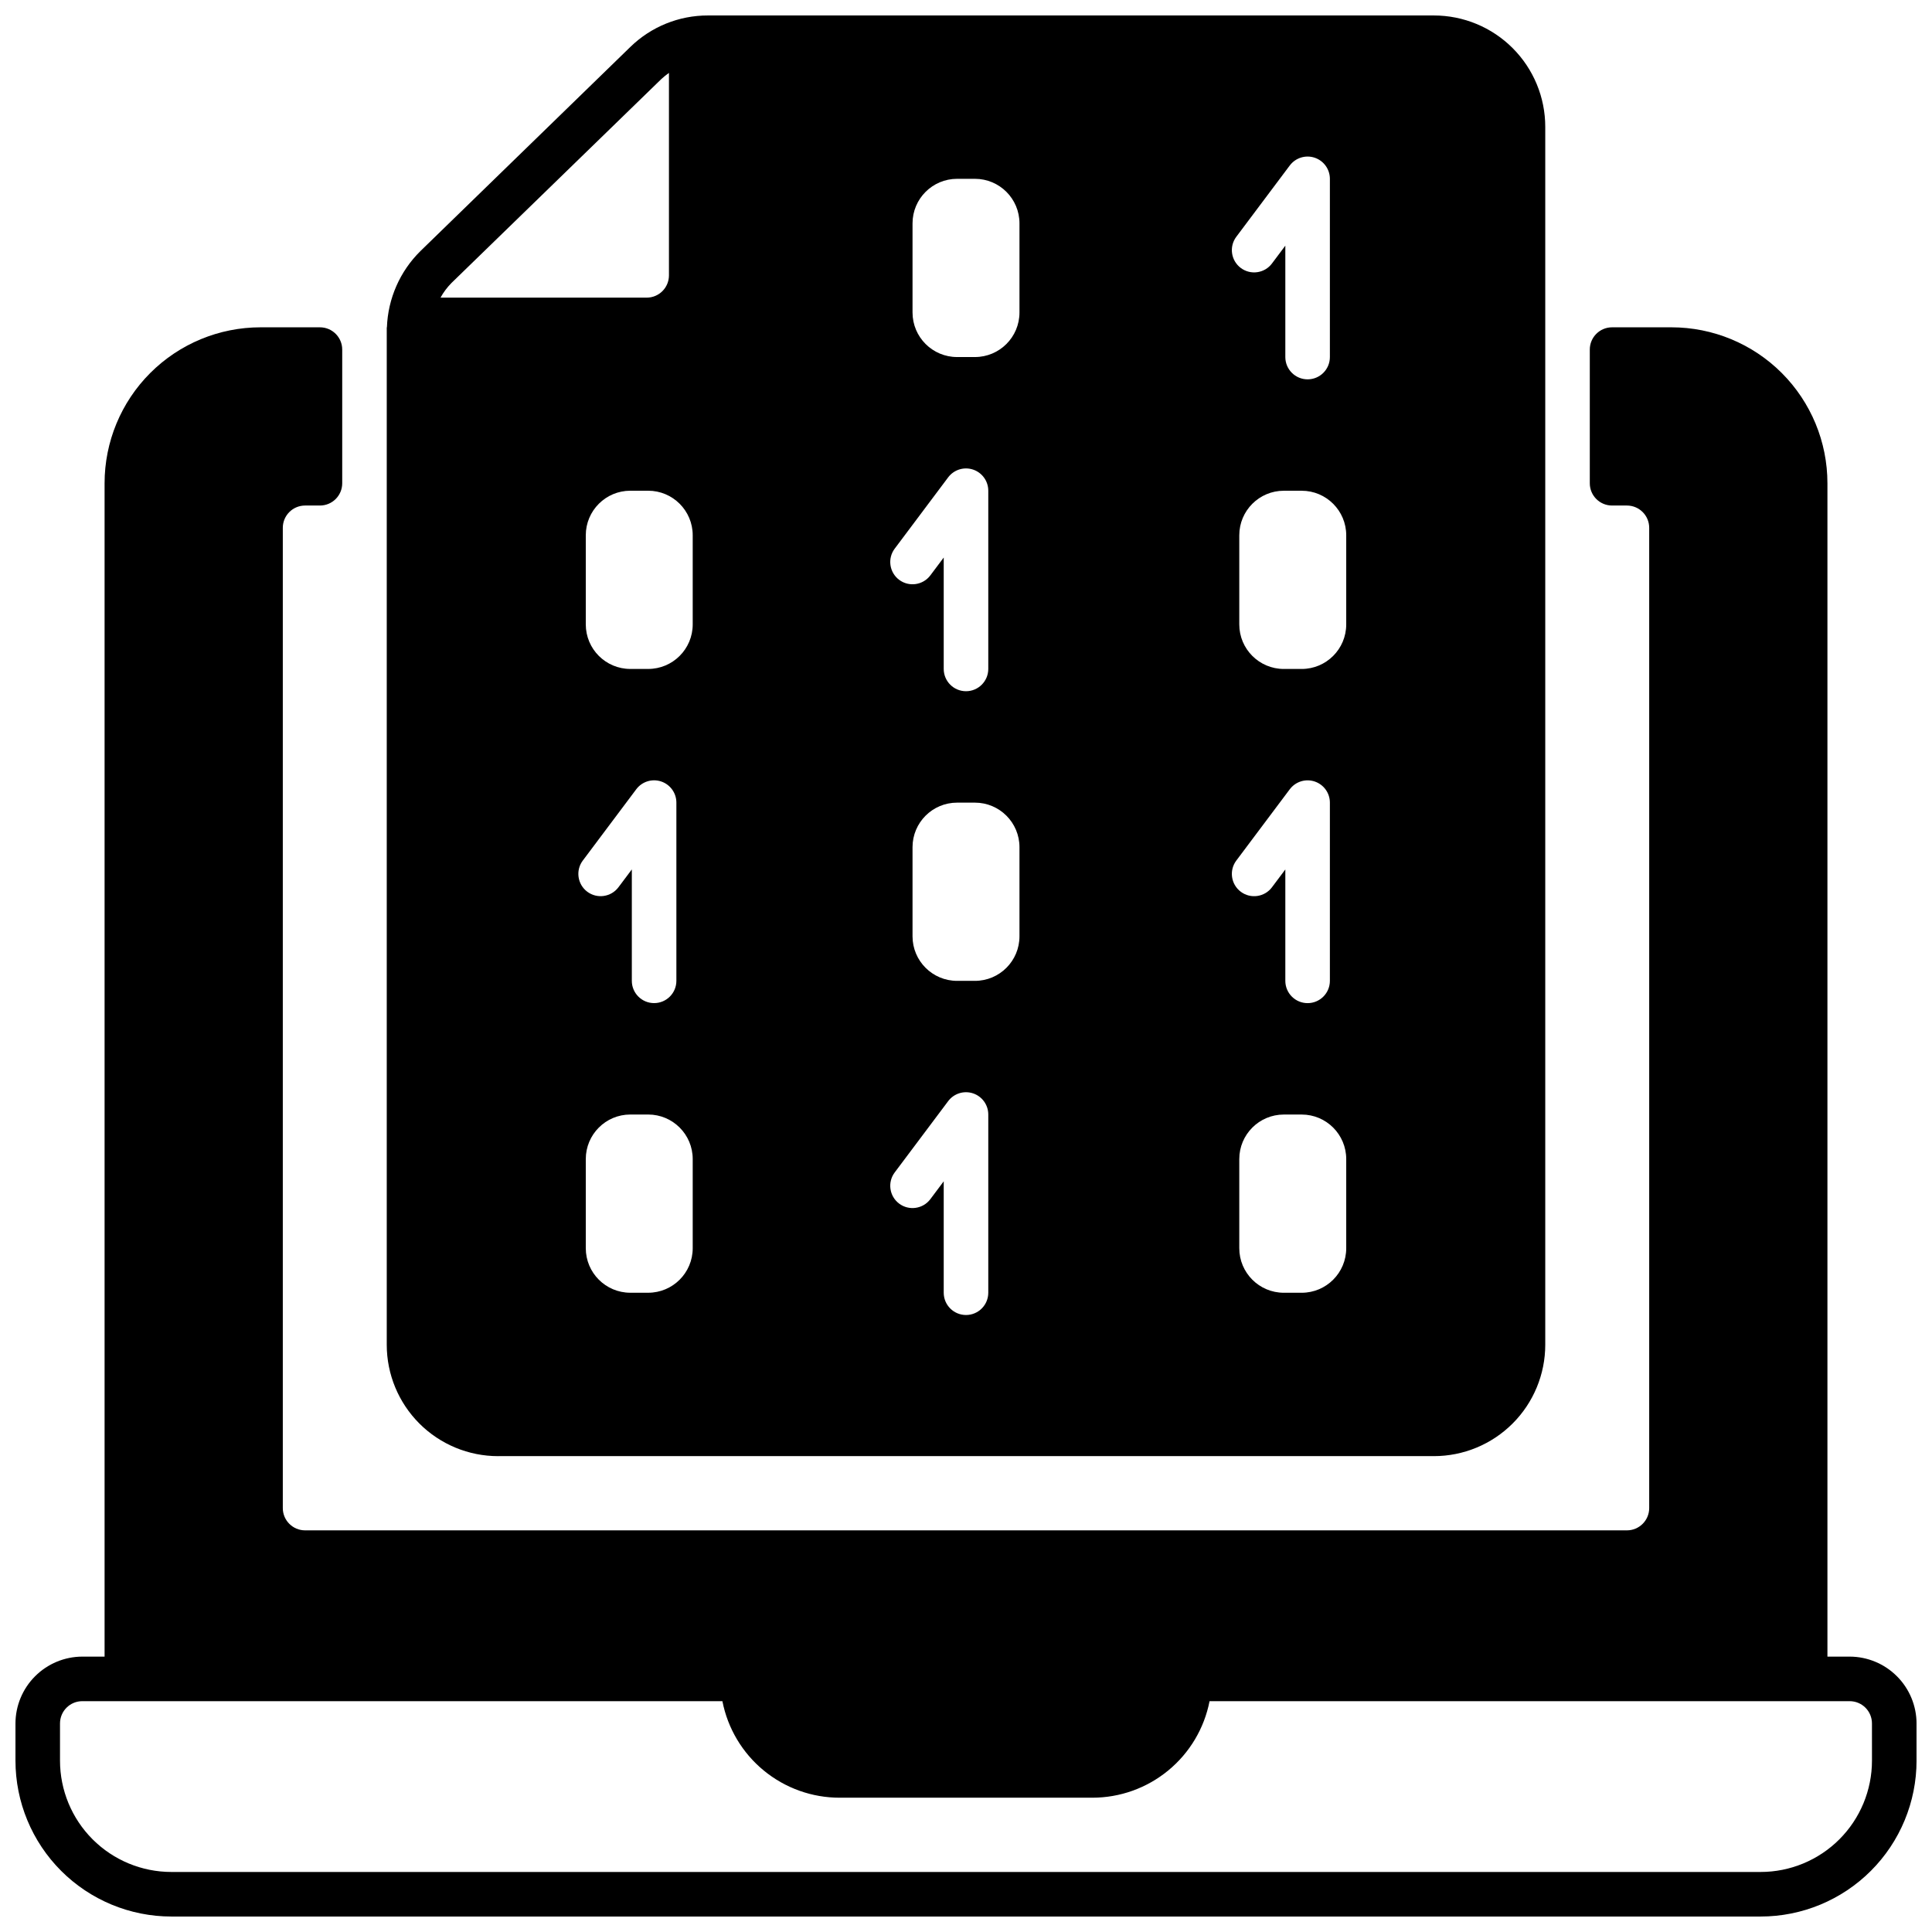
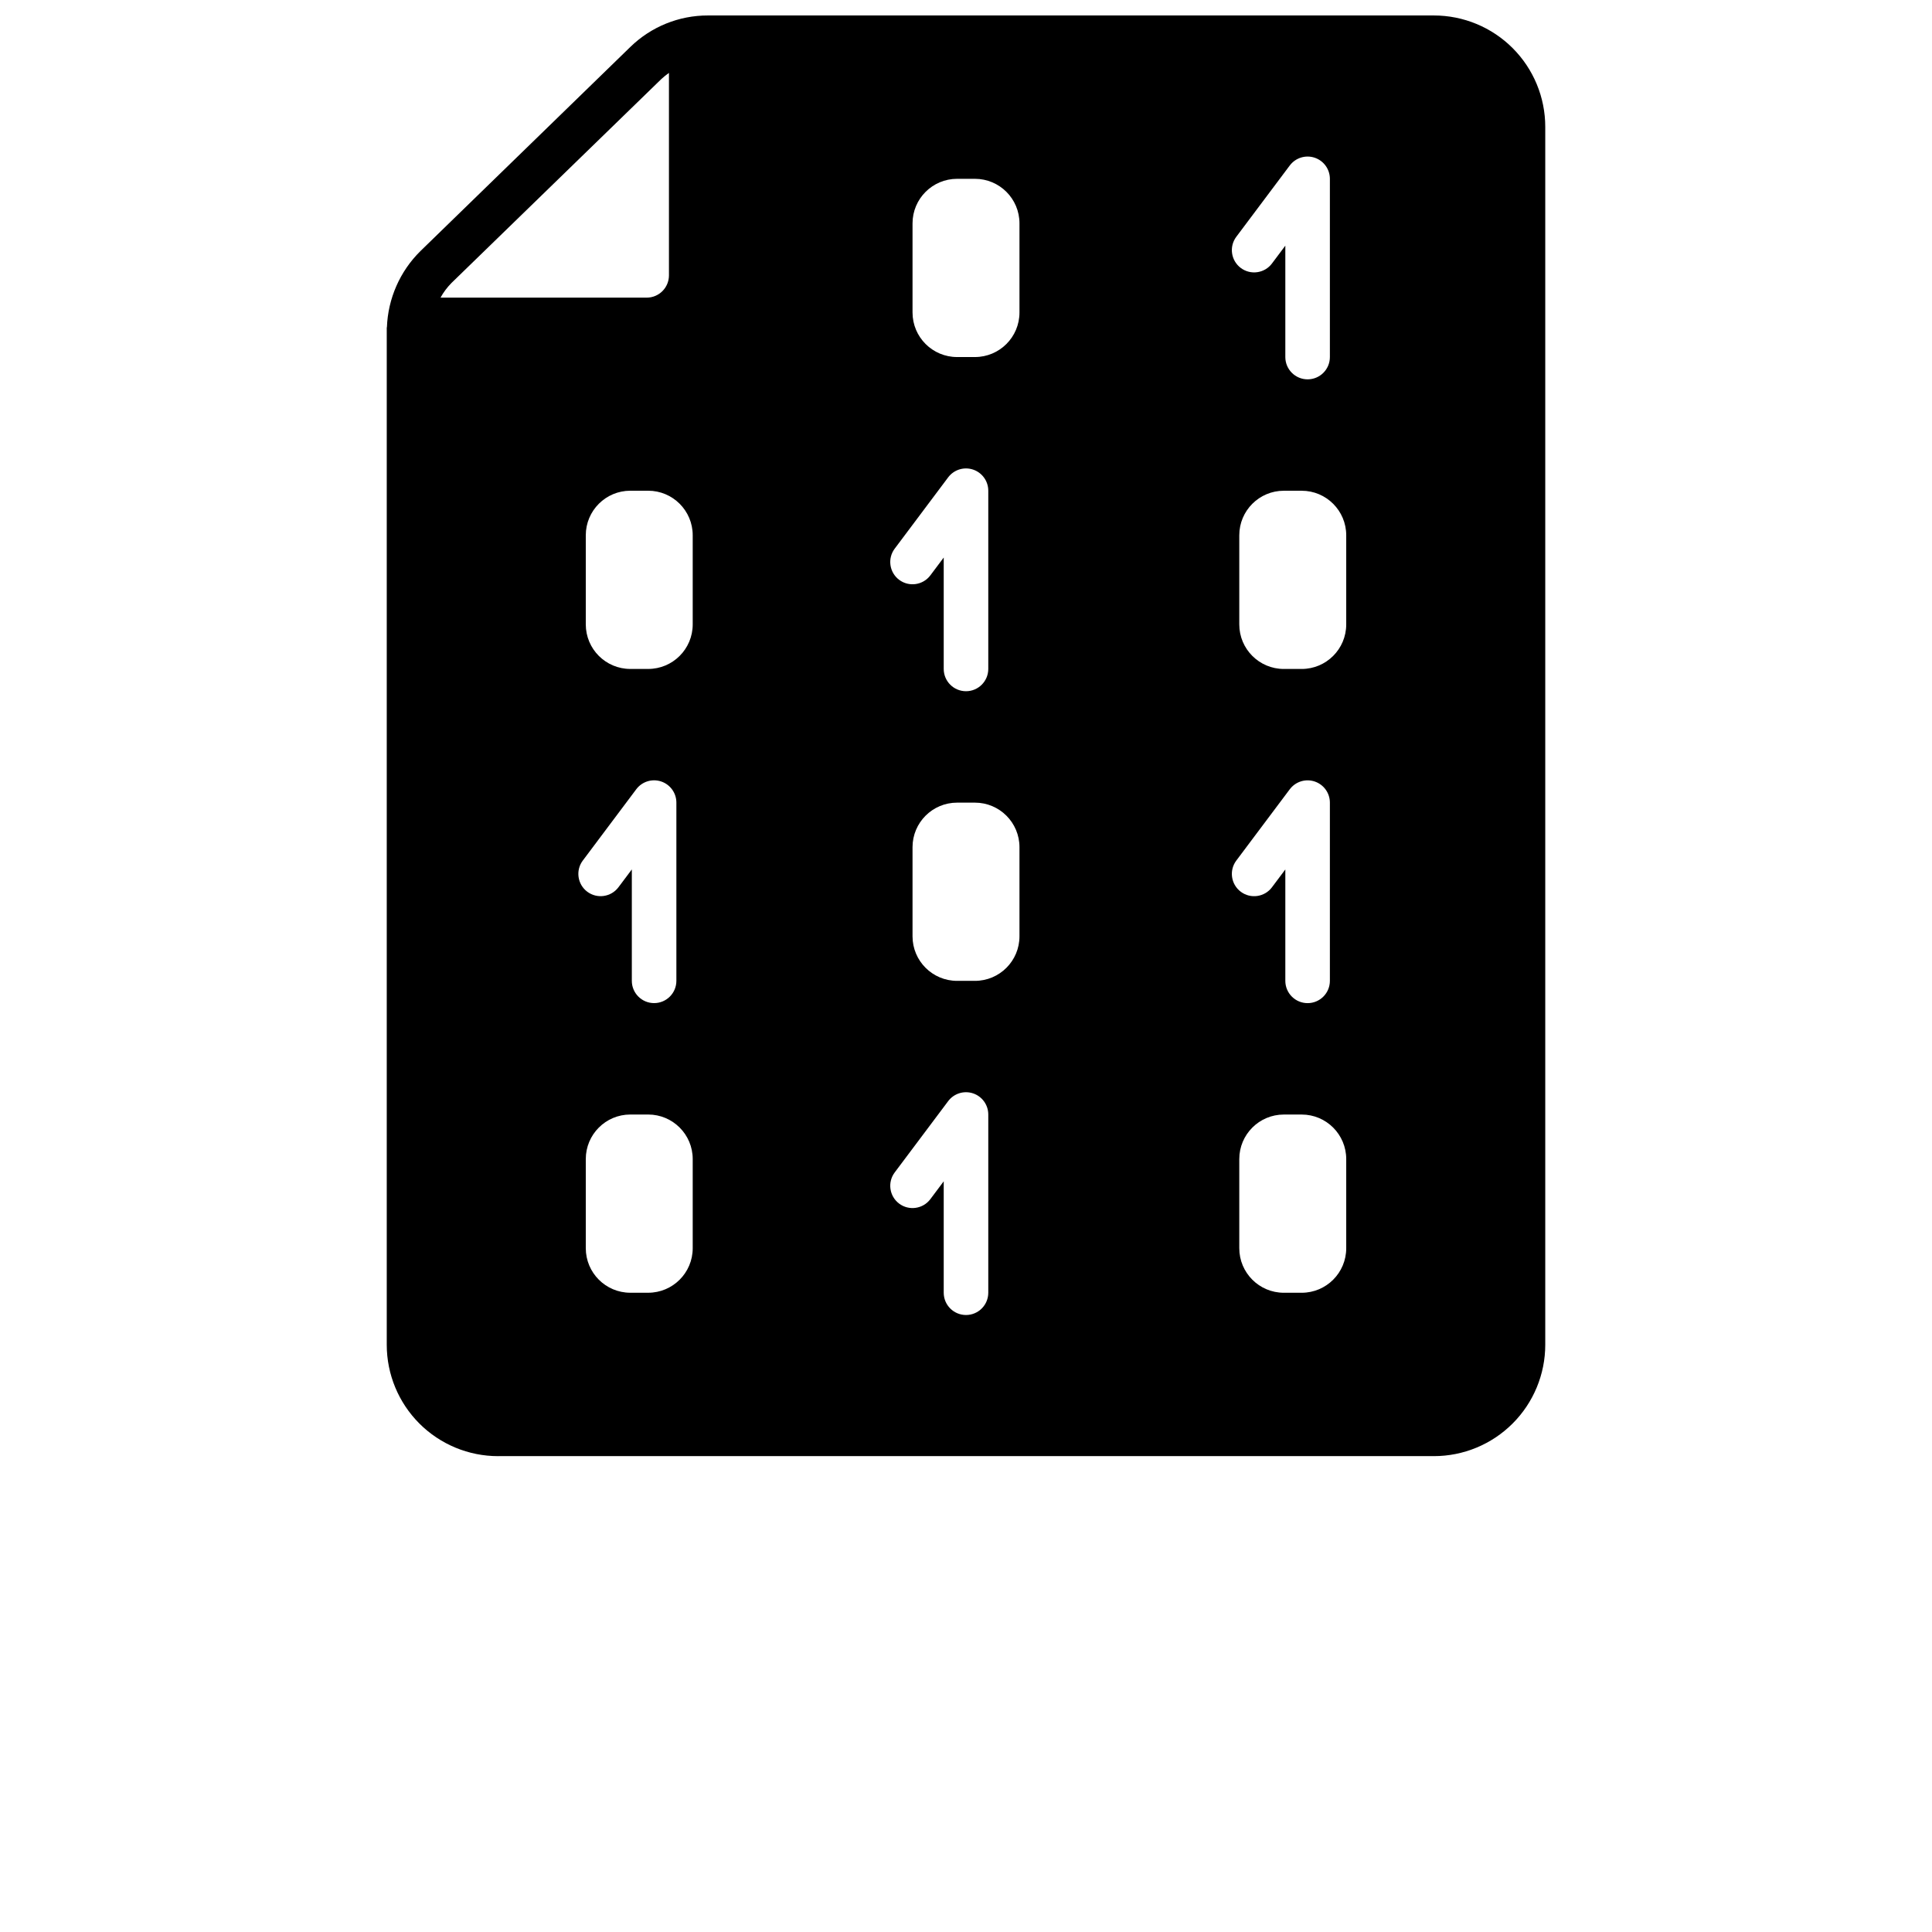
<svg xmlns="http://www.w3.org/2000/svg" width="800px" height="800px" version="1.1" viewBox="144 144 512 512">
  <defs>
    <clipPath id="b">
-       <path d="m148.09 230h503.81v421.9h-503.81z" />
-     </clipPath>
+       </clipPath>
    <clipPath id="a">
      <path d="m246 148.09h308v381.91h-308z" />
    </clipPath>
  </defs>
  <g>
    <g clip-path="url(#b)">
-       <path d="m634.19 583.02h-5.902v-310.95c0-10.961-4.356-21.473-12.105-29.223s-18.262-12.105-29.223-12.105h-15.746c-3.262 0-5.902 2.644-5.902 5.902v35.426c0 3.262 2.641 5.902 5.902 5.902h3.938c3.258 0 5.902 2.644 5.902 5.906v259.78c0 3.258-2.644 5.902-5.902 5.902h-350.3c-3.262 0-5.906-2.644-5.906-5.902v-259.78c0-3.262 2.644-5.906 5.906-5.906h3.938-0.004c3.262 0 5.906-2.641 5.906-5.902v-35.426c0-3.258-2.644-5.902-5.906-5.902h-15.742c-10.961 0-21.473 4.356-29.223 12.105-7.754 7.75-12.105 18.262-12.105 29.223v310.95h-5.906c-4.691 0.012-9.191 1.883-12.508 5.203-3.32 3.316-5.191 7.816-5.203 12.508v9.84c0 10.961 4.356 21.473 12.105 29.223 7.75 7.754 18.262 12.105 29.223 12.105h421.15c10.961 0 21.473-4.352 29.223-12.105 7.754-7.75 12.105-18.262 12.105-29.223v-9.84c-0.012-4.691-1.883-9.191-5.203-12.508-3.316-3.32-7.816-5.191-12.508-5.203zm5.902 27.551c0 7.832-3.109 15.34-8.645 20.875-5.535 5.535-13.043 8.645-20.875 8.645h-421.15c-7.828 0-15.336-3.109-20.875-8.645-5.535-5.535-8.645-13.043-8.645-20.875v-9.84c0-3.262 2.644-5.902 5.902-5.902h169.64c1.406 7.211 5.281 13.707 10.953 18.371 5.672 4.668 12.793 7.219 20.141 7.211h66.914-0.004c7.348 0.008 14.469-2.543 20.141-7.211 5.676-4.664 9.547-11.16 10.957-18.371h169.64c3.262 0 5.902 2.641 5.902 5.902z" />
+       <path d="m634.19 583.02h-5.902v-310.95c0-10.961-4.356-21.473-12.105-29.223s-18.262-12.105-29.223-12.105h-15.746c-3.262 0-5.902 2.644-5.902 5.902v35.426c0 3.262 2.641 5.902 5.902 5.902h3.938c3.258 0 5.902 2.644 5.902 5.906v259.78c0 3.258-2.644 5.902-5.902 5.902h-350.3c-3.262 0-5.906-2.644-5.906-5.902v-259.78h3.938-0.004c3.262 0 5.906-2.641 5.906-5.902v-35.426c0-3.258-2.644-5.902-5.906-5.902h-15.742c-10.961 0-21.473 4.356-29.223 12.105-7.754 7.75-12.105 18.262-12.105 29.223v310.95h-5.906c-4.691 0.012-9.191 1.883-12.508 5.203-3.32 3.316-5.191 7.816-5.203 12.508v9.84c0 10.961 4.356 21.473 12.105 29.223 7.75 7.754 18.262 12.105 29.223 12.105h421.15c10.961 0 21.473-4.352 29.223-12.105 7.754-7.75 12.105-18.262 12.105-29.223v-9.84c-0.012-4.691-1.883-9.191-5.203-12.508-3.316-3.32-7.816-5.191-12.508-5.203zm5.902 27.551c0 7.832-3.109 15.34-8.645 20.875-5.535 5.535-13.043 8.645-20.875 8.645h-421.15c-7.828 0-15.336-3.109-20.875-8.645-5.535-5.535-8.645-13.043-8.645-20.875v-9.84c0-3.262 2.644-5.902 5.902-5.902h169.64c1.406 7.211 5.281 13.707 10.953 18.371 5.672 4.668 12.793 7.219 20.141 7.211h66.914-0.004c7.348 0.008 14.469-2.543 20.141-7.211 5.676-4.664 9.547-11.16 10.957-18.371h169.64c3.262 0 5.902 2.641 5.902 5.902z" />
    </g>
    <g clip-path="url(#a)">
      <path d="m276.02 529.89h247.97c7.828 0 15.336-3.109 20.871-8.645 5.539-5.539 8.648-13.047 8.648-20.875v-322.75c0-7.828-3.109-15.336-8.648-20.875-5.535-5.535-13.043-8.645-20.871-8.645h-192.36c-7.688-0.02-15.078 2.977-20.586 8.344l-55.613 54.082c-5.441 5.359-8.621 12.598-8.895 20.23h-0.043v269.62c0 7.828 3.113 15.336 8.648 20.875 5.535 5.535 13.043 8.645 20.875 8.645zm138.15-137.76c0 6.523-5.285 11.809-11.809 11.809h-4.723c-6.519 0-11.809-5.285-11.809-11.809v-23.613c0-6.523 5.289-11.809 11.809-11.809h4.723c6.523 0 11.809 5.285 11.809 11.809zm86.594 82.656c0 6.523-5.289 11.809-11.809 11.809h-4.723c-6.523 0-11.809-5.285-11.809-11.809v-23.613c0-6.523 5.285-11.809 11.809-11.809h4.723c6.519 0 11.809 5.285 11.809 11.809zm0-188.93v23.617c0 6.523-5.289 11.809-11.809 11.809h-4.723c-6.523 0-11.809-5.285-11.809-11.809v-23.613c0-6.523 5.285-11.809 11.809-11.809h4.723c6.519 0 11.809 5.285 11.809 11.809zm-29.129-79.109 14.168-18.895h0.004c1.523-2.031 4.18-2.863 6.59-2.059 2.41 0.805 4.035 3.059 4.035 5.602v47.23c0 3.262-2.641 5.906-5.902 5.906-3.262 0-5.906-2.644-5.906-5.906v-29.52l-3.543 4.723h0.004c-1.957 2.609-5.66 3.137-8.266 1.184-2.609-1.957-3.141-5.66-1.184-8.266zm0 165.31 14.168-18.895h0.004c1.523-2.031 4.18-2.863 6.59-2.059 2.41 0.805 4.035 3.059 4.035 5.602v47.23c0 3.262-2.641 5.906-5.902 5.906-3.262 0-5.906-2.644-5.906-5.906v-29.52l-3.543 4.723h0.004c-1.957 2.609-5.66 3.137-8.266 1.184-2.609-1.957-3.141-5.66-1.184-8.266zm-85.805-168.86c0-6.523 5.289-11.809 11.809-11.809h4.723c6.523 0 11.809 5.285 11.809 11.809v23.617-0.004c0 6.523-5.285 11.809-11.809 11.809h-4.723c-6.519 0-11.809-5.285-11.809-11.809zm-4.723 86.199 14.168-18.895c1.527-2.031 4.18-2.863 6.594-2.059 2.41 0.805 4.035 3.059 4.035 5.602v47.23c0 3.262-2.644 5.906-5.902 5.906-3.262 0-5.906-2.644-5.906-5.906v-29.52l-3.543 4.723c-1.957 2.609-5.656 3.137-8.266 1.184-2.606-1.957-3.137-5.66-1.18-8.266zm0 165.31 14.168-18.895c1.527-2.031 4.18-2.863 6.594-2.059 2.41 0.805 4.035 3.059 4.035 5.602v47.23c0 3.262-2.644 5.906-5.902 5.906-3.262 0-5.906-2.644-5.906-5.906v-29.52l-3.543 4.723c-1.957 2.609-5.656 3.137-8.266 1.184-2.606-1.957-3.137-5.66-1.18-8.266zm-82.656-82.656 14.168-18.895c1.527-2.031 4.18-2.863 6.594-2.059 2.41 0.805 4.035 3.059 4.035 5.602v47.23c0 3.262-2.644 5.906-5.902 5.906-3.262 0-5.906-2.644-5.906-5.906v-29.52l-3.543 4.723c-1.957 2.609-5.656 3.137-8.266 1.184-2.606-1.957-3.137-5.66-1.18-8.266zm29.125 102.73c0 6.523-5.285 11.809-11.805 11.809h-4.727c-6.519 0-11.805-5.285-11.805-11.809v-23.613c0-6.523 5.285-11.809 11.805-11.809h4.727c6.519 0 11.805 5.285 11.805 11.809zm0-188.93v23.617c0 6.523-5.285 11.809-11.805 11.809h-4.727c-6.519 0-11.805-5.285-11.805-11.809v-23.613c0-6.523 5.285-11.809 11.805-11.809h4.727c6.519 0 11.805 5.285 11.805 11.809zm-63.918-66.871 55.652-54.078c0.621-0.57 1.281-1.094 1.969-1.578v53.648c0 3.262-2.641 5.906-5.902 5.906h-54.633c0.785-1.43 1.766-2.738 2.914-3.898z" />
    </g>
  </g>
</svg>